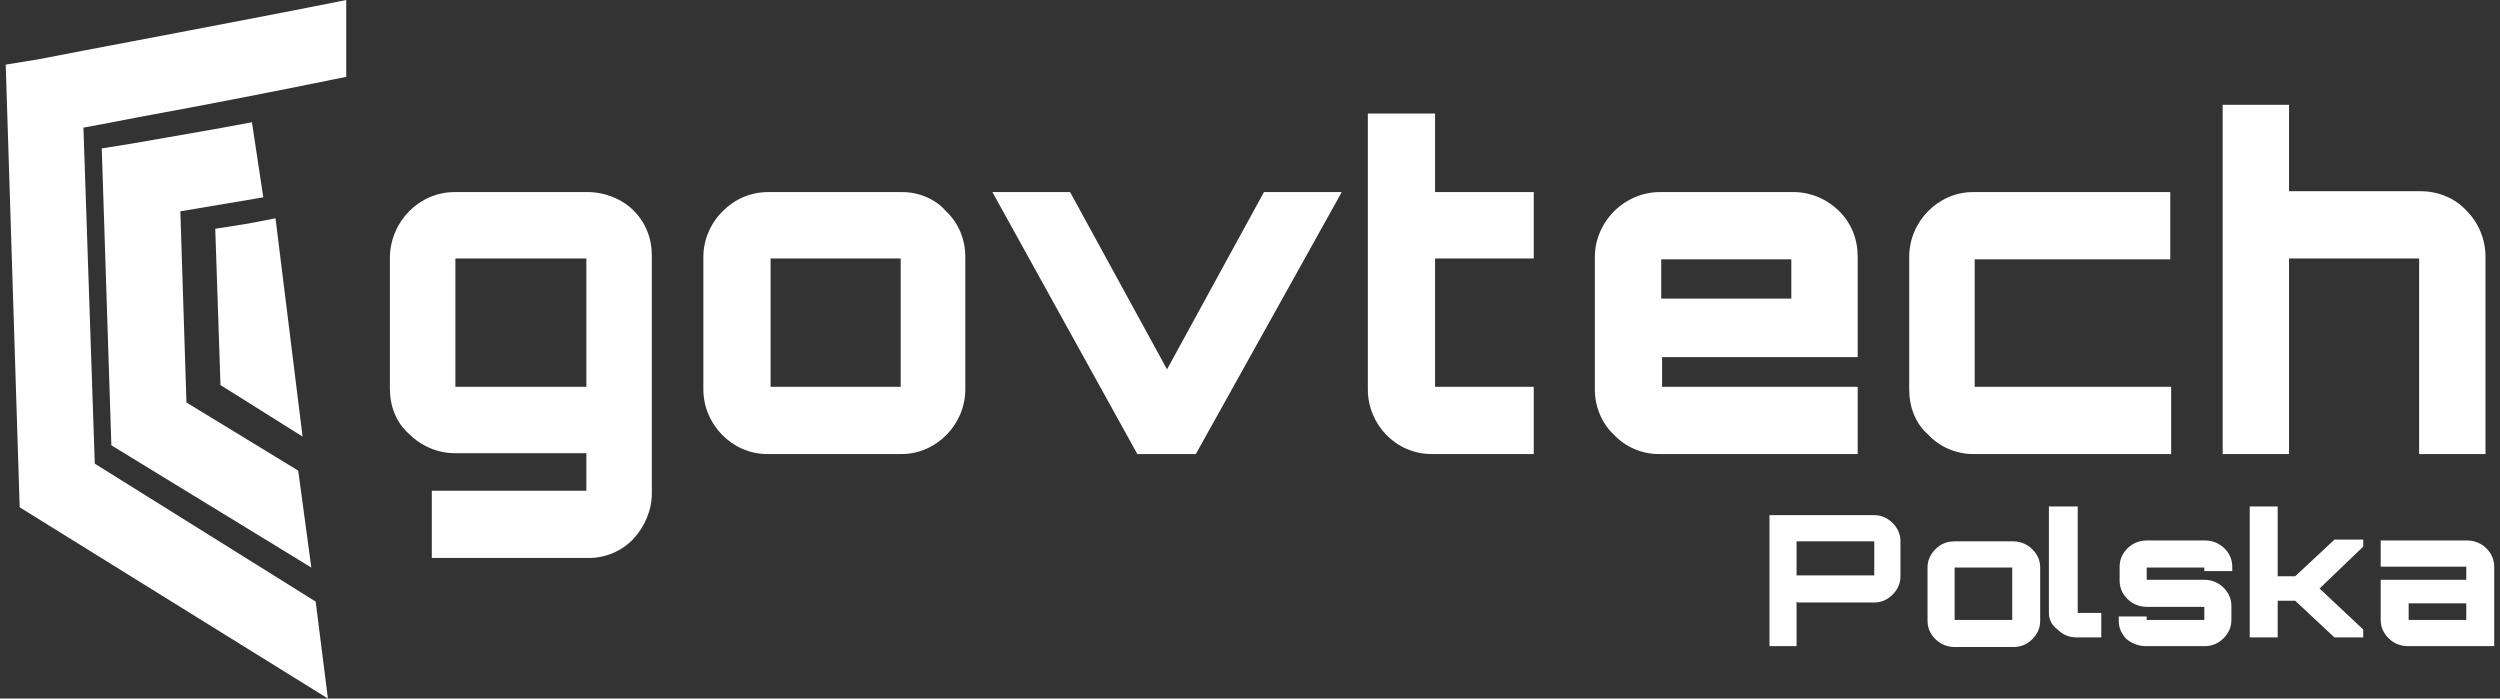
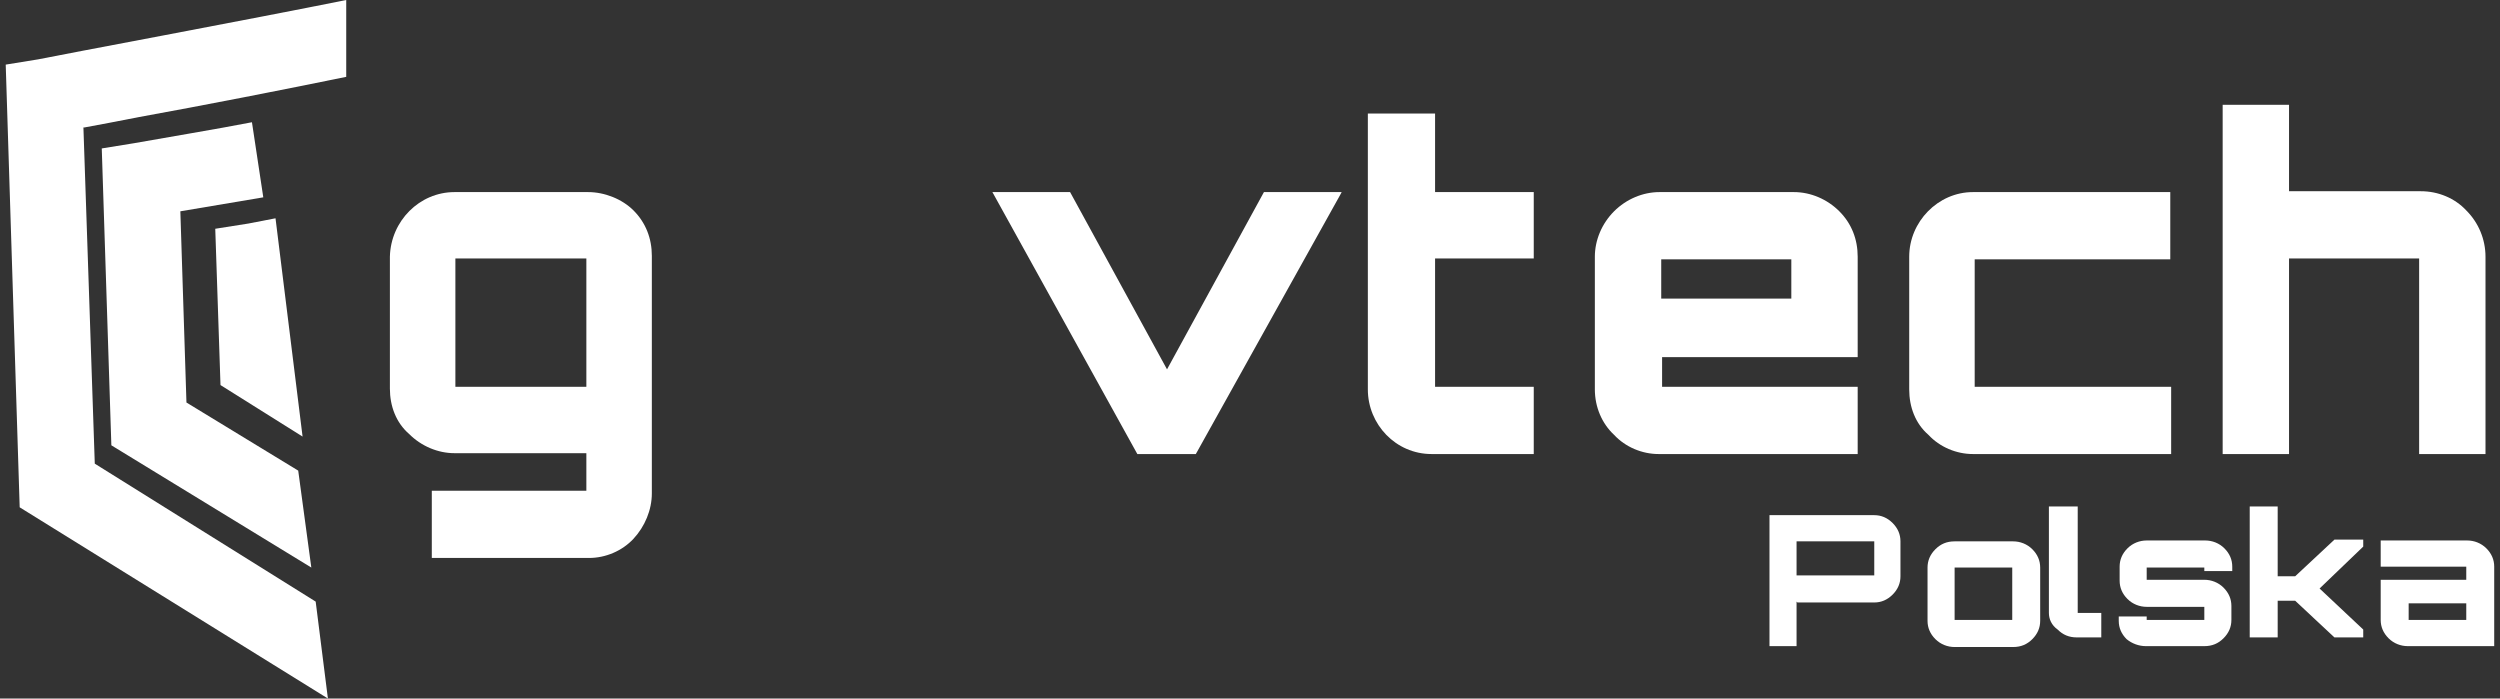
<svg xmlns="http://www.w3.org/2000/svg" width="136" height="38" viewBox="0 0 136 38" fill="none">
  <rect x="0" y="0" width="136" height="38" fill="#333333" stroke="none" />
  <path fill-rule="evenodd" clip-rule="evenodd" d="M24.773 21.043H31.898V14.06H24.773V21.043ZM31.993 10.45H24.725C22.825 10.45 21.258 12.018 21.21 13.965V21.138C21.21 22.088 21.543 22.99 22.255 23.608C22.92 24.273 23.823 24.653 24.725 24.653H31.898V26.695H23.49V30.353H31.993H32.041C32.943 30.353 33.845 29.973 34.463 29.308C35.081 28.643 35.46 27.74 35.46 26.838V13.918C35.46 12.968 35.128 12.113 34.463 11.448C33.845 10.83 32.895 10.45 31.993 10.45Z" fill="white" />
-   <path fill-rule="evenodd" clip-rule="evenodd" d="M41.92 21.043H48.998V14.06H41.92V21.043ZM49.093 10.45H41.778C40.828 10.45 39.973 10.83 39.308 11.495C38.643 12.16 38.263 13.063 38.263 13.965V21.185C38.263 23.085 39.83 24.7 41.73 24.7H49.045C50.945 24.7 52.513 23.085 52.513 21.185V13.965C52.513 13.015 52.133 12.113 51.468 11.495C50.898 10.83 49.995 10.45 49.093 10.45Z" fill="white" />
  <path fill-rule="evenodd" clip-rule="evenodd" d="M63.486 20.093L58.213 10.45H53.986L61.871 24.7H65.053L72.938 10.545L72.986 10.45H68.758L63.486 20.093Z" fill="white" />
  <path fill-rule="evenodd" clip-rule="evenodd" d="M78.068 6.175H74.411V21.185C74.411 23.085 75.931 24.7 77.878 24.7H77.926H77.973H83.436V21.042H78.068V14.06H83.436V10.45H78.068V6.175Z" fill="white" />
  <path fill-rule="evenodd" clip-rule="evenodd" d="M90.371 16.245H97.448V14.108H90.371V16.245ZM97.591 10.45C97.543 10.45 97.543 10.45 97.591 10.45H90.275C89.373 10.45 88.471 10.83 87.805 11.495C87.141 12.16 86.76 13.063 86.76 13.965V21.185C86.76 22.135 87.141 23.038 87.805 23.655C88.423 24.32 89.326 24.7 90.228 24.7H90.275H101.058V21.043H90.418V19.428H101.058V13.965C101.058 13.015 100.725 12.16 100.06 11.495C99.395 10.83 98.493 10.45 97.591 10.45Z" fill="white" />
  <path fill-rule="evenodd" clip-rule="evenodd" d="M107.423 14.108H118.063V10.45H107.328C105.428 10.45 103.861 12.065 103.861 13.965V21.185C103.861 22.135 104.193 23.038 104.906 23.655C105.523 24.32 106.426 24.7 107.328 24.7H118.111V21.043H107.423V14.108Z" fill="white" />
  <path fill-rule="evenodd" clip-rule="evenodd" d="M134.166 11.448C133.548 10.783 132.646 10.403 131.696 10.403H124.523V5.7H120.913V24.7H124.523V14.06H131.601V24.7H135.211V13.965C135.211 13.015 134.831 12.113 134.166 11.448Z" fill="white" />
  <path fill-rule="evenodd" clip-rule="evenodd" d="M7.293 7.79L5.536 8.075L6.058 24.225L16.936 30.875L16.223 25.602L10.143 21.897L9.811 11.495L14.323 10.735L13.706 6.65C11.758 7.03 9.146 7.457 7.293 7.79Z" fill="white" />
  <path fill-rule="evenodd" clip-rule="evenodd" d="M11.995 20.948L16.46 23.75L14.988 11.875L13.515 12.16L11.71 12.445L11.995 20.948Z" fill="white" />
  <path fill-rule="evenodd" clip-rule="evenodd" d="M7.578 6.365C10.998 5.747 15.605 4.845 18.835 4.18V0C13.658 1.045 3.208 2.993 2.068 3.23L0.311 3.515L1.071 27.598L17.838 38L17.173 32.727L5.156 25.223L4.538 6.935H4.586C5.346 6.793 6.391 6.603 7.578 6.365Z" fill="white" />
  <path fill-rule="evenodd" clip-rule="evenodd" d="M97.733 31.302H101.96V29.45H97.733V31.302ZM102.958 32.347C103.243 32.062 103.385 31.73 103.385 31.35V29.45C103.385 29.07 103.243 28.737 102.958 28.452C102.673 28.167 102.34 28.025 101.96 28.025H96.26V35.15H97.733V32.727L97.781 32.775H101.96C102.34 32.775 102.673 32.632 102.958 32.347Z" fill="white" />
  <path fill-rule="evenodd" clip-rule="evenodd" d="M106.331 33.725H109.466V30.875H106.331V33.725ZM109.513 29.45H106.331C105.903 29.45 105.571 29.593 105.286 29.878C105.001 30.163 104.858 30.495 104.858 30.875V33.773C104.858 34.153 105.001 34.485 105.286 34.77C105.571 35.055 105.951 35.198 106.331 35.198H109.513C109.941 35.198 110.273 35.055 110.558 34.77C110.843 34.485 110.986 34.153 110.986 33.773V30.875C110.986 30.495 110.843 30.163 110.558 29.878C110.273 29.593 109.893 29.45 109.513 29.45Z" fill="white" />
  <path fill-rule="evenodd" clip-rule="evenodd" d="M112.98 34.675H114.31V33.345H113.028V27.55H111.46V33.345C111.46 33.677 111.603 34.01 111.935 34.247C112.22 34.532 112.553 34.675 112.98 34.675Z" fill="white" />
  <path fill-rule="evenodd" clip-rule="evenodd" d="M116.733 35.15H119.915C120.343 35.15 120.675 35.007 120.96 34.722C121.245 34.437 121.388 34.105 121.388 33.725V32.965C121.388 32.585 121.245 32.252 120.96 31.967C120.675 31.682 120.295 31.54 119.915 31.54H116.78V30.875H119.915V31.065H121.435V30.827C121.435 30.447 121.293 30.115 121.008 29.83C120.723 29.545 120.343 29.402 119.963 29.402H116.78C116.4 29.402 116.02 29.545 115.735 29.83C115.45 30.115 115.308 30.447 115.308 30.827V31.587C115.308 31.967 115.45 32.3 115.735 32.585C116.02 32.87 116.4 33.012 116.78 33.012H119.915V33.725H116.78V33.535H115.26V33.772C115.26 34.152 115.403 34.485 115.688 34.77C115.973 35.007 116.353 35.15 116.733 35.15Z" fill="white" />
  <path fill-rule="evenodd" clip-rule="evenodd" d="M126.993 34.675H128.56V34.247L126.185 32.015L128.56 29.735V29.355H126.993L124.856 31.35H123.906V27.55H122.385V34.675H123.906V32.68H124.856L126.993 34.675Z" fill="white" />
  <path fill-rule="evenodd" clip-rule="evenodd" d="M131.031 33.725H134.165V32.822H131.031V33.725ZM130.983 35.15H135.685V30.827C135.685 30.447 135.543 30.115 135.258 29.83C134.973 29.545 134.593 29.402 134.213 29.402H129.51V30.827H134.165V31.54H129.51V33.725C129.51 34.105 129.653 34.437 129.938 34.722C130.223 35.007 130.603 35.15 130.983 35.15Z" fill="white" />
</svg>